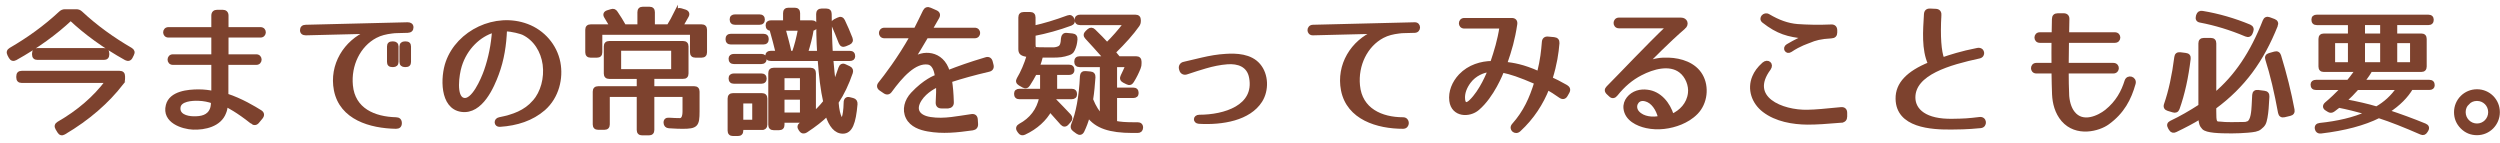
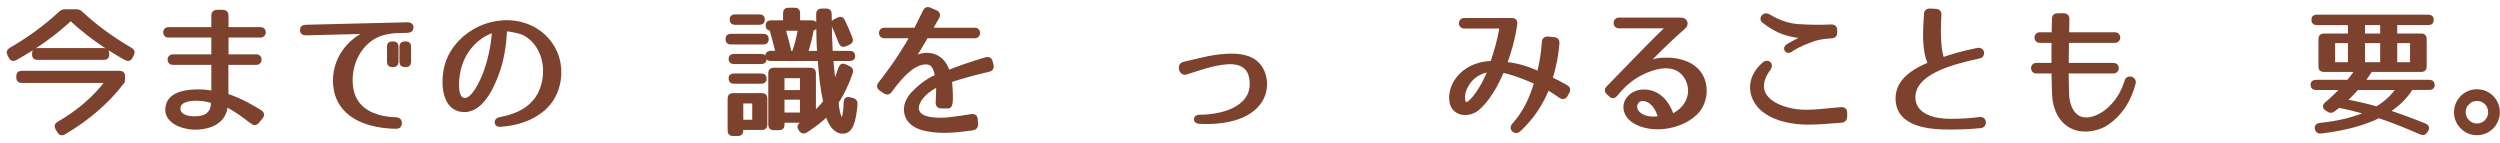
<svg xmlns="http://www.w3.org/2000/svg" width="297" height="17" viewBox="0 0 297 17" fill="none">
  <path d="M9.612 1.512C11.452 3.224 13.424 4.627 15.546 5.862C15.792 6.01 15.857 6.209 15.727 6.456L15.563 6.786C15.431 7.05 15.202 7.098 14.955 6.968C12.376 5.535 10.19 3.937 8.397 2.255C6.606 3.935 4.42 5.533 1.838 6.968C1.592 7.1 1.378 7.05 1.231 6.786L1.066 6.474C0.934 6.209 1.001 6.012 1.248 5.864C3.382 4.625 5.339 3.224 7.179 1.512C7.344 1.364 7.508 1.297 7.722 1.297H9.069C9.283 1.297 9.448 1.362 9.612 1.512ZM14.477 9.899C12.769 12.09 10.516 14.085 7.608 15.797C7.361 15.945 7.147 15.88 7 15.633L6.771 15.253C6.624 15.006 6.689 14.791 6.935 14.644C9.318 13.276 11.24 11.614 12.72 9.652H2.578C2.282 9.652 2.135 9.504 2.135 9.207V9.06C2.135 8.763 2.282 8.615 2.578 8.615H14.214C14.51 8.615 14.657 8.763 14.657 9.06V9.339C14.657 9.569 14.607 9.719 14.475 9.899H14.477ZM12.341 6.916H4.45C4.154 6.916 4.007 6.768 4.007 6.471V6.357C4.007 6.06 4.154 5.912 4.45 5.912H12.341C12.637 5.912 12.784 6.06 12.784 6.357V6.471C12.784 6.768 12.637 6.916 12.341 6.916Z" fill="#7D422E" stroke="#7D422E" stroke-width="0.4" stroke-miterlimit="10" />
  <path d="M29.908 14.51C28.265 13.192 27.065 12.582 26.851 12.483C26.851 12.795 26.786 13.092 26.669 13.371C26.111 14.872 24.301 15.251 22.939 15.201C21.689 15.151 19.406 14.427 19.899 12.515C20.277 11 22.364 10.818 23.596 10.818C24.236 10.818 24.879 10.9 25.305 11V7.508H20.539C19.963 7.508 19.963 6.651 20.539 6.651H25.305V4.263H20.013C19.438 4.263 19.438 3.421 20.013 3.421H25.305V1.856C25.305 1.527 25.486 1.362 25.798 1.362H26.455C26.766 1.362 26.948 1.527 26.948 1.856V3.421H30.942C31.535 3.421 31.517 4.263 30.942 4.263H26.948V6.651H30.449C31.024 6.651 31.024 7.508 30.449 7.508H26.933V11.314C28.659 11.874 30.202 12.814 30.942 13.274C31.221 13.456 31.238 13.703 31.024 13.966L30.613 14.46C30.416 14.707 30.17 14.724 29.906 14.51H29.908ZM21.248 12.73C21.116 13.686 22.119 13.998 22.974 14.015C23.895 14.033 24.814 13.883 25.16 12.895C25.242 12.63 25.259 12.351 25.274 12.088C24.799 11.924 24.206 11.791 23.581 11.776C22.809 11.743 21.363 11.841 21.248 12.732V12.73Z" fill="#7D422E" stroke="#7D422E" stroke-width="0.4" stroke-miterlimit="10" />
  <path d="M46.539 3.783C45.865 3.866 45.207 4.013 44.617 4.328C42.628 5.381 41.495 7.722 41.724 10.144C41.987 13.044 44.468 14.065 47.048 14.13C47.359 14.13 47.541 14.295 47.541 14.624C47.541 14.954 47.376 15.101 47.048 15.101C44.007 15.052 40.524 14.048 39.866 10.703C39.291 7.737 41.002 4.952 43.696 3.816L36.333 3.998C36.022 3.998 35.84 3.866 35.84 3.586C35.84 3.307 36.004 3.142 36.333 3.142L48.429 2.845C48.741 2.845 48.922 2.977 48.922 3.257C48.922 3.536 48.758 3.686 48.429 3.701L47.197 3.734C46.983 3.734 46.769 3.751 46.539 3.783ZM46.704 7.77H46.604C46.308 7.77 46.176 7.638 46.176 7.358V5.529C46.176 5.249 46.308 5.117 46.604 5.117H46.704C46.983 5.117 47.147 5.249 47.147 5.529V7.358C47.147 7.638 46.983 7.77 46.704 7.77ZM48.2 7.77H48.101C47.822 7.77 47.657 7.638 47.657 7.358V5.529C47.657 5.249 47.822 5.117 48.101 5.117H48.2C48.496 5.117 48.628 5.249 48.628 5.529V7.358C48.628 7.638 48.496 7.77 48.2 7.77Z" fill="#7D422E" stroke="#7D422E" stroke-width="0.4" stroke-miterlimit="10" />
  <path d="M63.452 12.088C64.42 10.985 64.881 9.287 64.667 7.655C64.453 6.073 63.566 4.625 62.135 3.948C61.97 3.866 60.77 3.504 60.031 3.536C59.966 5.299 59.702 7.079 59.062 8.791C58.536 10.209 57.189 13.437 54.821 13.092C52.421 12.745 52.521 9.138 53.145 7.391C54.428 3.766 58.865 1.624 62.628 3.04C64.518 3.749 65.979 5.396 66.375 7.423C66.736 9.285 66.228 11.509 64.6 12.942C63.186 14.161 61.412 14.737 59.373 14.87C58.863 14.902 58.815 14.228 59.324 14.128C60.999 13.799 62.396 13.287 63.449 12.086L63.452 12.088ZM55.07 11.824C56.171 12.088 57.306 9.517 57.7 8.397C58.225 6.896 58.539 5.299 58.653 3.669C56.96 4.163 55.317 5.678 54.659 7.837C54.348 8.826 53.952 11.562 55.07 11.824Z" fill="#7D422E" stroke="#7D422E" stroke-width="0.4" stroke-miterlimit="10" />
-   <path d="M80.329 1.429C80.461 1.165 80.64 1.1 80.904 1.182L81.38 1.329C81.676 1.429 81.773 1.644 81.626 1.906C81.462 2.218 81.233 2.615 80.952 3.092H83.352C83.648 3.092 83.795 3.239 83.795 3.536V6.205C83.795 6.502 83.648 6.649 83.352 6.649H82.612C82.316 6.649 82.169 6.502 82.169 6.205V3.933H71.355V6.207C71.355 6.504 71.208 6.651 70.912 6.651H70.172C69.876 6.651 69.729 6.504 69.729 6.207V3.538C69.729 3.241 69.876 3.094 70.172 3.094H72.62C72.374 2.665 72.159 2.303 71.963 1.991C71.798 1.726 71.88 1.512 72.192 1.414L72.62 1.282C72.867 1.199 73.048 1.264 73.195 1.496C73.541 2.008 73.885 2.55 74.181 3.094H75.924V1.444C75.924 1.147 76.071 1 76.367 1H77.157C77.453 1 77.6 1.147 77.6 1.444V3.092H79.408C79.687 2.63 80.015 2.071 80.329 1.427V1.429ZM81.151 9.173H77.535V10.441H82.465C82.762 10.441 82.909 10.588 82.909 10.885V13.242C82.909 14.889 82.727 15.104 81.069 15.104C80.772 15.104 80.182 15.086 79.475 15.039C79.196 15.021 79.047 14.857 79.031 14.594C79.014 14.297 79.179 14.15 79.492 14.182C79.968 14.215 80.428 14.232 80.757 14.232C81.107 14.232 81.283 13.892 81.283 13.211V11.316H77.535V15.435C77.535 15.732 77.388 15.88 77.092 15.88H76.287C75.991 15.88 75.844 15.732 75.844 15.435V11.316H72.244V14.776C72.244 15.073 72.097 15.221 71.8 15.221H71.061C70.765 15.221 70.618 15.073 70.618 14.776V10.887C70.618 10.59 70.765 10.443 71.061 10.443H75.844V9.175H72.376C72.079 9.175 71.932 9.027 71.932 8.73V5.518C71.932 5.221 72.079 5.073 72.376 5.073H81.153C81.449 5.073 81.596 5.221 81.596 5.518V8.73C81.596 9.027 81.449 9.175 81.153 9.175L81.151 9.173ZM79.935 5.828H73.591V8.414H79.935V5.828Z" fill="#7D422E" stroke="#7D422E" stroke-width="0.4" stroke-miterlimit="10" />
  <path d="M91.126 4.642C91.126 4.939 90.979 5.086 90.683 5.086H86.836C86.539 5.086 86.392 4.939 86.392 4.642C86.392 4.362 86.539 4.213 86.836 4.213H90.683C90.979 4.213 91.126 4.36 91.126 4.642ZM90.518 15.236H88.103V15.515C88.103 15.812 87.956 15.96 87.66 15.96H87.084C86.788 15.96 86.641 15.812 86.641 15.515V11.709C86.641 11.412 86.788 11.264 87.084 11.264H90.518C90.814 11.264 90.962 11.412 90.962 11.709V14.789C90.962 15.086 90.814 15.234 90.518 15.234V15.236ZM90.879 6.998C90.879 7.261 90.732 7.41 90.436 7.41H87.199C86.903 7.41 86.756 7.263 86.756 6.966C86.756 6.736 86.903 6.604 87.199 6.604H90.436C90.732 6.604 90.879 6.736 90.879 6.998ZM90.879 9.337C90.879 9.602 90.732 9.749 90.436 9.749H87.199C86.903 9.749 86.756 9.602 86.756 9.305C86.756 9.058 86.903 8.925 87.199 8.925H90.436C90.732 8.925 90.879 9.073 90.879 9.337ZM90.665 2.318C90.665 2.598 90.518 2.747 90.222 2.747H87.329C87.032 2.747 86.885 2.6 86.885 2.303C86.885 2.038 87.032 1.908 87.329 1.908H90.222C90.518 1.908 90.665 2.056 90.665 2.32V2.318ZM89.565 12.088H88.103V14.427H89.565V12.088ZM96.895 3.059C96.895 3.324 96.748 3.454 96.452 3.454H96.484C96.32 4.41 96.091 5.299 95.794 6.24H97.274C97.191 4.971 97.159 3.454 97.159 1.659C97.159 1.379 97.306 1.215 97.602 1.215H98.16C98.456 1.215 98.603 1.362 98.603 1.659C98.621 3.289 98.653 4.822 98.735 6.24H100.954C101.25 6.24 101.397 6.387 101.397 6.684C101.397 6.914 101.25 7.046 100.954 7.046H98.8C98.882 8.052 98.982 9.04 99.097 9.979C99.311 9.467 99.557 8.843 99.804 8.084C99.903 7.787 100.115 7.69 100.379 7.82L100.872 8.05C101.118 8.165 101.2 8.362 101.118 8.626C100.658 9.962 100.115 11.115 99.425 12.153C99.572 14.048 100.033 14.245 100.033 14.245C100.033 14.245 100.379 14.113 100.426 12.186C100.426 11.824 100.608 11.659 100.919 11.741L101.313 11.841C101.577 11.906 101.691 12.088 101.674 12.368C101.477 14.625 101.082 15.68 100.13 15.68C99.276 15.68 98.668 14.939 98.24 13.621C97.632 14.23 96.811 14.874 95.758 15.565C95.528 15.713 95.297 15.698 95.133 15.466L95.051 15.351C94.886 15.121 94.904 14.906 95.15 14.724C95.265 14.642 95.429 14.527 95.611 14.377H92.999V14.822C92.999 15.119 92.852 15.266 92.555 15.266H91.915C91.619 15.266 91.472 15.119 91.472 14.822V8.694C91.472 8.397 91.619 8.249 91.915 8.249H96.287C96.584 8.249 96.731 8.397 96.731 8.694V13.454C97.092 13.092 97.47 12.745 97.996 12.086C97.684 10.703 97.486 9.103 97.338 7.044H91.569C91.273 7.044 91.126 6.896 91.126 6.599C91.126 6.37 91.273 6.237 91.569 6.237H92.341C92.144 5.381 91.881 4.458 91.602 3.452C91.305 3.452 91.158 3.304 91.158 3.007C91.158 2.743 91.305 2.613 91.602 2.613H93.228V1.559C93.228 1.262 93.375 1.115 93.671 1.115H94.411C94.707 1.115 94.854 1.262 94.854 1.559V2.615H96.448C96.744 2.615 96.891 2.762 96.891 3.059H96.895ZM95.234 9.09H92.999V10.902H95.234V9.09ZM95.234 11.644H92.999V13.571H95.234V11.644ZM93.838 6.24H94.281C94.56 5.466 94.806 4.51 95.003 3.454H93.13C93.409 4.475 93.656 5.366 93.838 6.24ZM100.182 2.465C100.511 3.157 100.822 3.866 101.086 4.557C101.185 4.822 101.103 5.019 100.839 5.134L100.411 5.316C100.147 5.431 99.951 5.349 99.836 5.069C99.507 4.213 99.211 3.521 98.997 3.027C98.882 2.762 98.947 2.583 99.211 2.45L99.59 2.268C99.853 2.136 100.05 2.203 100.182 2.465Z" fill="#7D422E" stroke="#7D422E" stroke-width="0.4" stroke-miterlimit="10" />
-   <path d="M117.453 8.331C115.628 8.761 114.331 9.123 112.901 9.584C113.016 10.309 113.083 11.067 113.115 12.138C113.133 12.468 112.951 12.65 112.64 12.682H111.835C111.506 12.682 111.342 12.5 111.359 12.155C111.409 11.249 111.424 10.655 111.409 10.129C111.195 10.228 109.98 10.787 109.322 11.809C108.501 13.062 109.126 13.885 110.523 14.1C111.362 14.232 112.198 14.2 113.037 14.1C113.76 14.018 114.484 13.885 115.42 13.753C115.766 13.703 115.946 13.868 115.963 14.215L115.996 14.742C116.013 15.056 115.849 15.236 115.552 15.286C113.68 15.55 111.969 15.73 110.244 15.418C109.372 15.271 108.272 14.906 107.811 13.968C107.335 13.029 107.647 11.941 108.386 11.15C109.848 9.584 111.098 9.123 111.262 9.073C111.163 8.232 110.851 7.573 110.276 7.475C108.665 7.228 107.054 9.058 105.789 10.787C105.607 11.052 105.361 11.1 105.099 10.92L104.639 10.608C104.36 10.425 104.31 10.178 104.524 9.916C105.199 9.075 106.792 7 108.289 4.347H105.067C104.459 4.347 104.474 3.491 105.067 3.491H108.765C109.126 2.799 109.569 1.876 109.833 1.332C109.98 1.052 110.194 0.97 110.49 1.102L111.165 1.399C111.476 1.531 111.558 1.761 111.394 2.058C111.197 2.387 110.918 2.882 110.572 3.491H115.799C116.391 3.491 116.391 4.347 115.799 4.347H110.079C109.604 5.171 109.028 6.109 108.419 7.098C109.537 6.092 111.935 6.127 112.642 8.531C113.907 8.037 115.139 7.592 117.129 6.998C117.44 6.899 117.654 7.031 117.736 7.345L117.836 7.74C117.918 8.052 117.771 8.266 117.457 8.334L117.453 8.331Z" fill="#7D422E" stroke="#7D422E" stroke-width="0.4" stroke-miterlimit="10" />
-   <path d="M126.87 2.021C127.134 1.921 127.331 2.021 127.446 2.283V2.301C127.56 2.565 127.463 2.762 127.199 2.86C125.77 3.387 124.291 3.799 122.827 4.078V5.297C122.827 5.609 122.926 5.773 122.876 5.773C123.041 5.806 123.469 5.823 124.291 5.823H125.177C125.359 5.823 125.653 5.758 125.835 5.659C126.131 5.511 126.213 5.099 126.228 4.72C126.228 4.687 126.245 4.62 126.245 4.538C126.278 4.241 126.442 4.076 126.721 4.109L127.396 4.174C127.692 4.206 127.824 4.371 127.807 4.668C127.757 5.195 127.692 5.459 127.51 5.871C127.363 6.201 127.199 6.333 126.475 6.513C125.882 6.66 125.406 6.645 124.256 6.645H123.713C123.614 7.057 123.499 7.436 123.335 7.881H127C127.296 7.881 127.443 8.028 127.443 8.325C127.443 8.572 127.296 8.704 127 8.704H125.389V10.746H127.311C127.608 10.746 127.755 10.894 127.755 11.191C127.755 11.455 127.608 11.585 127.311 11.585H125.29V11.898C125.979 12.589 126.572 13.233 127.048 13.727C127.244 13.942 127.244 14.156 127.065 14.354L126.786 14.668C126.589 14.898 126.358 14.898 126.161 14.685C125.586 14.059 125.093 13.482 124.747 13.103C124.172 14.156 123.121 15.162 121.689 15.821C121.443 15.936 121.246 15.871 121.097 15.639L120.997 15.492C120.833 15.245 120.915 15.03 121.179 14.883C122.476 14.191 123.348 13.088 123.661 11.588H121.114C120.818 11.588 120.671 11.44 120.671 11.143C120.671 10.879 120.818 10.748 121.114 10.748H123.761V8.706H122.972C122.742 9.136 122.496 9.58 122.182 10.057C122.035 10.304 121.821 10.354 121.575 10.222L121.146 9.975C120.9 9.827 120.835 9.628 120.982 9.381C121.443 8.607 121.854 7.668 122.182 6.58C121.328 6.48 121.179 6.283 121.179 5.821V2.071C121.179 1.774 121.326 1.627 121.622 1.627H122.379C122.675 1.627 122.822 1.774 122.822 2.071V3.241C124.022 2.979 125.352 2.582 126.866 2.023L126.87 2.021ZM135.17 3.01C134.495 3.966 133.559 5.019 132.343 6.207L132.901 6.883H134.973C135.269 6.883 135.416 7.031 135.416 7.328V7.525C135.416 7.722 135.399 7.872 135.317 8.069C135.12 8.563 134.873 9.09 134.512 9.667C134.365 9.914 134.151 9.964 133.905 9.832L133.511 9.634C133.247 9.502 133.2 9.287 133.329 9.025C133.494 8.696 133.691 8.266 133.905 7.772H132.508V10.605H134.627C134.923 10.605 135.07 10.753 135.07 11.05C135.07 11.314 134.923 11.444 134.627 11.444H132.508V14.557C133.066 14.672 133.723 14.722 134.562 14.722H135.154C135.451 14.722 135.615 14.887 135.598 15.184C135.58 15.448 135.433 15.596 135.154 15.596H134.547C131.818 15.596 130.242 15.052 129.288 13.766C129.106 14.425 128.894 15.002 128.613 15.578C128.466 15.858 128.235 15.89 127.988 15.711L127.61 15.431C127.381 15.266 127.346 15.069 127.446 14.822C128.003 13.486 128.382 11.527 128.496 9.056C128.514 8.759 128.678 8.611 128.972 8.644L129.53 8.693C129.809 8.711 129.958 8.876 129.941 9.17C129.876 10.044 129.809 10.918 129.662 11.824C130.023 12.73 130.451 13.372 130.862 13.768V7.772H128.265C127.969 7.772 127.822 7.625 127.822 7.328C127.822 7.031 127.969 6.883 128.265 6.883H131.273C130.352 5.845 129.63 5.039 129.087 4.462C128.89 4.265 128.89 4.033 129.104 3.835L129.333 3.621C129.53 3.439 129.761 3.439 129.958 3.638C130.583 4.232 131.091 4.774 131.519 5.236C132.276 4.494 132.999 3.671 133.673 2.782H128.315C128.019 2.782 127.872 2.635 127.872 2.338C127.872 2.073 128.019 1.943 128.315 1.943H134.888C135.185 1.943 135.332 2.09 135.332 2.387V2.47C135.332 2.684 135.299 2.832 135.167 3.014L135.17 3.01Z" fill="#7D422E" stroke="#7D422E" stroke-width="0.4" stroke-miterlimit="10" />
+   <path d="M117.453 8.331C115.628 8.761 114.331 9.123 112.901 9.584C113.133 12.468 112.951 12.65 112.64 12.682H111.835C111.506 12.682 111.342 12.5 111.359 12.155C111.409 11.249 111.424 10.655 111.409 10.129C111.195 10.228 109.98 10.787 109.322 11.809C108.501 13.062 109.126 13.885 110.523 14.1C111.362 14.232 112.198 14.2 113.037 14.1C113.76 14.018 114.484 13.885 115.42 13.753C115.766 13.703 115.946 13.868 115.963 14.215L115.996 14.742C116.013 15.056 115.849 15.236 115.552 15.286C113.68 15.55 111.969 15.73 110.244 15.418C109.372 15.271 108.272 14.906 107.811 13.968C107.335 13.029 107.647 11.941 108.386 11.15C109.848 9.584 111.098 9.123 111.262 9.073C111.163 8.232 110.851 7.573 110.276 7.475C108.665 7.228 107.054 9.058 105.789 10.787C105.607 11.052 105.361 11.1 105.099 10.92L104.639 10.608C104.36 10.425 104.31 10.178 104.524 9.916C105.199 9.075 106.792 7 108.289 4.347H105.067C104.459 4.347 104.474 3.491 105.067 3.491H108.765C109.126 2.799 109.569 1.876 109.833 1.332C109.98 1.052 110.194 0.97 110.49 1.102L111.165 1.399C111.476 1.531 111.558 1.761 111.394 2.058C111.197 2.387 110.918 2.882 110.572 3.491H115.799C116.391 3.491 116.391 4.347 115.799 4.347H110.079C109.604 5.171 109.028 6.109 108.419 7.098C109.537 6.092 111.935 6.127 112.642 8.531C113.907 8.037 115.139 7.592 117.129 6.998C117.44 6.899 117.654 7.031 117.736 7.345L117.836 7.74C117.918 8.052 117.771 8.266 117.457 8.334L117.453 8.331Z" fill="#7D422E" stroke="#7D422E" stroke-width="0.4" stroke-miterlimit="10" />
  <path d="M140.658 7.54C141.529 7.343 142.087 7.193 142.827 7.029C143.763 6.814 144.684 6.649 145.603 6.599C146.853 6.517 148.561 6.567 149.547 7.735C150.516 8.871 150.566 10.718 149.762 11.986C148.397 14.128 145.225 14.672 142.431 14.508C141.888 14.475 141.906 13.831 142.481 13.831C145.471 13.831 149.236 12.678 148.594 9.218C148.33 7.735 147.082 7.341 145.8 7.438C144.929 7.503 144.074 7.685 143.22 7.933C142.513 8.147 141.841 8.344 140.984 8.641C140.673 8.756 140.377 8.609 140.295 8.295L140.262 8.18C140.18 7.883 140.344 7.603 140.656 7.538L140.658 7.54Z" fill="#7D422E" stroke="#7D422E" stroke-width="0.4" stroke-miterlimit="10" />
-   <path d="M166.181 3.783C165.506 3.866 164.849 4.013 164.258 4.328C162.269 5.381 161.136 7.722 161.365 10.144C161.629 13.044 164.109 14.13 166.689 14.13C167.329 14.13 167.329 15.101 166.689 15.101C163.648 15.101 160.165 14.048 159.507 10.703C158.932 7.737 160.643 4.952 163.337 3.816L155.974 3.998C155.382 4.015 155.382 3.157 155.974 3.142L168.071 2.845C168.646 2.827 168.646 3.686 168.071 3.701L166.838 3.734C166.624 3.734 166.41 3.751 166.181 3.783Z" fill="#7D422E" stroke="#7D422E" stroke-width="0.4" stroke-miterlimit="10" />
  <path d="M185.359 11.447C184.784 11.035 184.241 10.705 183.863 10.491C183.173 12.238 182.087 13.968 180.476 15.45C180.016 15.88 179.391 15.318 179.786 14.857C181.183 13.291 181.89 11.676 182.466 9.814C180.526 8.973 179.475 8.628 178.489 8.431C178.389 8.678 177.321 11.414 175.563 12.912C174.56 13.786 172.605 13.736 172.376 11.973C172.244 10.902 172.687 9.814 173.476 8.975C174.545 7.855 175.991 7.46 177.241 7.443C177.702 6.075 178.095 4.807 178.342 3.192H173.954C173.362 3.192 173.379 2.335 173.954 2.335H179.609C179.938 2.335 180.102 2.533 180.052 2.862C179.789 4.642 179.412 5.943 178.852 7.542C179.739 7.657 180.906 7.807 182.796 8.663C183.19 7.081 183.289 6.027 183.372 5.006C183.389 4.677 183.586 4.512 183.897 4.544L184.604 4.609C184.933 4.642 185.08 4.807 185.065 5.121C184.965 6.307 184.786 7.577 184.243 9.339C184.654 9.522 185.294 9.834 186.068 10.278C186.347 10.443 186.414 10.673 186.25 10.954L186.053 11.301C185.889 11.598 185.642 11.648 185.363 11.449L185.359 11.447ZM173.855 11.809C173.92 12.485 174.298 12.435 174.709 12.038C175.974 10.835 176.828 8.661 176.945 8.364C176.255 8.414 175.202 8.826 174.545 9.715C174.101 10.309 173.773 11.05 173.855 11.806V11.809Z" fill="#7D422E" stroke="#7D422E" stroke-width="0.4" stroke-miterlimit="10" />
  <path d="M200.035 3.274C198.178 4.872 196.091 7.013 195.613 7.493C196.616 7.113 197.274 7.016 198.242 7.048C199.672 7.098 201.3 7.592 202.089 8.96C202.879 10.328 202.647 12.238 201.547 13.376C200.954 13.985 200.331 14.332 199.674 14.612C198.424 15.123 196.962 15.32 195.598 15.023C194.547 14.794 193.215 14.182 193.068 12.882C192.968 11.976 193.675 11.217 194.482 10.954C194.893 10.822 195.321 10.807 195.682 10.855C197.194 11.02 198.229 12.32 198.658 13.723C199.661 13.278 200.58 12.372 200.729 11.069C200.844 10.163 200.418 9.027 199.611 8.433C198.329 7.477 196.389 8.004 194.927 8.763C193.81 9.339 192.873 10.131 192.002 11.219C191.805 11.481 191.541 11.549 191.312 11.319L191.065 11.089C190.786 10.842 190.786 10.627 191.016 10.397C192.692 8.717 195.699 5.505 198.165 3.163H192.33C191.738 3.163 191.755 2.29 192.33 2.29H199.693C200.301 2.29 200.498 2.884 200.039 3.278L200.035 3.274ZM194.447 12.171C194.201 12.55 194.266 13.027 194.562 13.356C195.202 14.08 196.387 14.148 197.174 13.966C196.945 12.977 196.32 12.038 195.481 11.841C195.02 11.726 194.677 11.841 194.445 12.171H194.447Z" fill="#7D422E" stroke="#7D422E" stroke-width="0.4" stroke-miterlimit="10" />
  <path d="M218.77 14.377C216.98 14.525 215.862 14.607 214.726 14.607C212.984 14.59 211.011 14.26 209.55 13.142C208.285 12.171 207.742 10.588 208.367 9.121C208.581 8.609 208.925 8.115 209.517 7.588C210.01 7.159 210.568 7.62 210.175 8.165C207.578 11.657 211.703 13.304 214.726 13.239C215.745 13.222 216.83 13.107 218.72 12.927C219.049 12.895 219.246 13.059 219.246 13.404V13.848C219.246 14.161 219.082 14.343 218.77 14.375V14.377ZM217.57 4.36C216.273 4.425 215.598 4.625 214.99 4.887C214.679 5.019 213.84 5.249 212.707 6.008C212.263 6.305 211.902 5.711 212.361 5.431C213.347 4.837 214.136 4.508 214.383 4.393C212.443 4.195 211.21 3.866 209.502 2.53C209.059 2.184 209.602 1.575 210.077 1.854C211.277 2.563 212.361 2.958 213.528 3.057C214.696 3.14 216.076 3.172 217.555 3.107C217.884 3.09 218.065 3.272 218.065 3.601V3.866C218.065 4.178 217.901 4.343 217.572 4.36H217.57Z" fill="#7D422E" stroke="#7D422E" stroke-width="0.4" stroke-miterlimit="10" />
  <path d="M230.438 1.774C230.291 4.345 230.438 6.14 230.784 7.013C231.639 6.716 232.986 6.272 234.925 5.893C235.6 5.76 235.747 6.617 235.139 6.749C231.623 7.508 227.301 8.709 227.348 11.627C227.381 13.109 228.713 14.377 231.967 14.312C233.347 14.295 233.825 14.262 235.189 14.098C235.847 14.015 235.929 14.954 235.304 15.021C233.71 15.186 232.296 15.186 232.017 15.186C229.355 15.236 225.443 14.956 225.394 11.743C225.361 9.946 226.691 8.613 229.24 7.575C228.468 5.862 228.648 3.671 228.765 1.694C228.782 1.364 228.961 1.199 229.29 1.217L229.98 1.249C230.291 1.267 230.456 1.447 230.441 1.776L230.438 1.774Z" fill="#7D422E" stroke="#7D422E" stroke-width="0.4" stroke-miterlimit="10" />
  <path d="M245.608 11.15C245.64 12.006 245.854 12.83 246.298 13.391C247.415 14.841 249.355 13.903 250.227 13.209C251.541 12.155 252.199 10.902 252.594 9.634C252.791 9.008 253.68 9.287 253.516 9.914C253.005 11.743 252.184 13.324 250.41 14.609C249.325 15.401 246.68 16.11 245.069 14.262C244.297 13.356 244.033 12.236 243.984 11.215C243.951 10.473 243.934 9.517 243.919 8.529H241.914C241.339 8.529 241.339 7.672 241.914 7.672H243.919C243.902 6.716 243.919 5.76 243.919 4.889H242.325C241.75 4.889 241.75 4.033 242.325 4.033H243.936L243.969 2.27C243.969 1.941 244.133 1.776 244.462 1.776H245.169C245.48 1.776 245.662 1.958 245.644 2.27C245.627 2.682 245.627 3.309 245.612 4.033H251.249C251.842 4.033 251.842 4.889 251.249 4.889H245.595C245.577 5.763 245.562 6.719 245.562 7.672H251.068C251.675 7.672 251.66 8.529 251.068 8.529H245.562C245.562 9.5 245.58 10.406 245.612 11.147L245.608 11.15Z" fill="#7D422E" stroke="#7D422E" stroke-width="0.4" stroke-miterlimit="10" />
-   <path d="M260.052 6.981C259.789 9.188 259.363 11.132 258.738 12.897C258.638 13.161 258.441 13.244 258.18 13.161L257.572 12.979C257.293 12.897 257.179 12.7 257.276 12.42C257.819 10.855 258.23 8.977 258.508 6.786C258.541 6.506 258.705 6.374 259.002 6.406L259.659 6.489C259.955 6.521 260.087 6.686 260.052 6.983V6.981ZM270.406 3.027C268.745 7.178 266.544 10.226 263.093 12.765V13.194C263.093 14.495 263.142 14.644 263.7 14.644H263.718C264.111 14.694 264.539 14.709 265.082 14.709C265.625 14.709 266.051 14.709 266.479 14.692C266.743 14.692 266.808 14.692 267.072 14.592C267.597 14.377 267.664 13.127 267.696 12.533L267.761 11.28C267.779 10.983 267.958 10.85 268.254 10.885L269.011 10.985C269.29 11.017 269.422 11.182 269.405 11.479C269.34 12.632 269.305 13.259 269.176 13.968C269.044 14.644 268.961 14.824 268.486 15.203C268.19 15.45 267.746 15.5 267.039 15.565C266.414 15.615 265.774 15.648 265.132 15.648C263.636 15.648 262.174 15.598 261.78 15.203C261.484 14.906 261.387 14.577 261.369 13.95C260.548 14.462 259.577 14.971 258.444 15.515C258.197 15.63 258 15.581 257.851 15.333L257.737 15.136C257.589 14.872 257.637 14.674 257.901 14.542C259.084 13.983 260.219 13.324 261.369 12.582V5.151C261.369 4.854 261.516 4.707 261.813 4.707H262.652C262.948 4.707 263.095 4.854 263.095 5.151V11.232C265.61 9.123 267.5 6.339 269.011 2.483C269.111 2.218 269.323 2.136 269.586 2.236L270.162 2.45C270.425 2.55 270.508 2.762 270.408 3.027H270.406ZM261.646 1.494C263.536 1.806 265.426 2.351 267.251 3.109C267.515 3.224 267.597 3.439 267.498 3.703L267.415 3.918C267.316 4.182 267.087 4.265 266.823 4.148C264.948 3.356 263.19 2.83 261.382 2.483C261.086 2.433 260.989 2.236 261.071 1.939L261.103 1.824C261.186 1.559 261.367 1.444 261.646 1.494ZM270.8 6.634C271.474 8.841 272 10.95 272.393 13.044C272.443 13.324 272.328 13.506 272.047 13.571L271.357 13.736C271.078 13.801 270.882 13.671 270.832 13.389C270.389 10.983 269.896 8.858 269.32 7.061C269.221 6.782 269.32 6.584 269.599 6.502L270.239 6.32C270.518 6.237 270.715 6.352 270.797 6.632L270.8 6.634Z" fill="#7D422E" stroke="#7D422E" stroke-width="0.4" stroke-miterlimit="10" />
  <path d="M288.929 2.351C288.929 2.63 288.782 2.78 288.486 2.78H284.591V4.18H287.649C287.945 4.18 288.092 4.328 288.092 4.625V7.902C288.092 8.199 287.945 8.347 287.649 8.347H281.633C281.486 8.626 281.19 9.088 280.712 9.682H288.601C288.897 9.682 289.044 9.829 289.044 10.126C289.044 10.356 288.897 10.488 288.601 10.488H286.464C285.906 11.427 285.002 12.383 283.67 13.239C285.117 13.718 286.611 14.26 288.092 14.87C288.371 14.984 288.453 15.199 288.289 15.463L288.207 15.596C288.06 15.843 287.861 15.908 287.614 15.793C285.692 14.952 284.031 14.293 282.602 13.833C280.859 14.707 278.526 15.333 275.715 15.663C275.436 15.695 275.254 15.563 275.204 15.301C275.14 15.021 275.287 14.839 275.583 14.807C277.769 14.577 279.609 14.148 281.238 13.424C279.923 13.062 278.788 12.782 277.851 12.6L277.226 13.077C277.012 13.242 276.815 13.242 276.601 13.094L276.372 12.947C276.108 12.782 276.108 12.535 276.355 12.32C276.947 11.826 277.587 11.217 278.295 10.491H275.14C274.843 10.491 274.696 10.343 274.696 10.046C274.696 9.816 274.843 9.684 275.14 9.684H278.969C279.134 9.487 279.48 9.058 279.988 8.349H276.076C275.78 8.349 275.633 8.201 275.633 7.904V4.627C275.633 4.33 275.78 4.182 276.076 4.182H279.134V2.782H275.239C274.943 2.782 274.796 2.635 274.796 2.338C274.796 2.073 274.943 1.943 275.239 1.943H288.486C288.782 1.943 288.929 2.09 288.929 2.355V2.351ZM279.134 4.922H277.211V7.59H279.134V4.922ZM278.576 11.973C280.005 12.236 281.287 12.533 282.34 12.847C283.344 12.27 284.198 11.512 284.888 10.491H280.04C279.564 11.035 279.086 11.512 278.578 11.973H278.576ZM282.963 2.78H280.762V4.18H282.963V2.78ZM282.963 4.922H280.762V7.59H282.963V4.922ZM286.514 4.922H284.591V7.59H286.514V4.922Z" fill="#7D422E" stroke="#7D422E" stroke-width="0.4" stroke-miterlimit="10" />
  <path d="M296.783 13.324C296.783 14.724 295.665 15.86 294.268 15.86C293.561 15.86 292.971 15.613 292.478 15.119C291.985 14.624 291.738 14.03 291.738 13.324C291.738 11.923 292.871 10.803 294.268 10.803C295.665 10.803 296.783 11.923 296.783 13.324ZM293.183 12.236C292.871 12.533 292.722 12.895 292.722 13.324C292.722 14.18 293.412 14.872 294.266 14.872C295.12 14.872 295.795 14.18 295.795 13.324C295.795 12.468 295.12 11.791 294.266 11.791C293.838 11.791 293.477 11.939 293.18 12.236H293.183Z" fill="#7D422E" stroke="#7D422E" stroke-width="0.4" stroke-miterlimit="10" />
</svg>